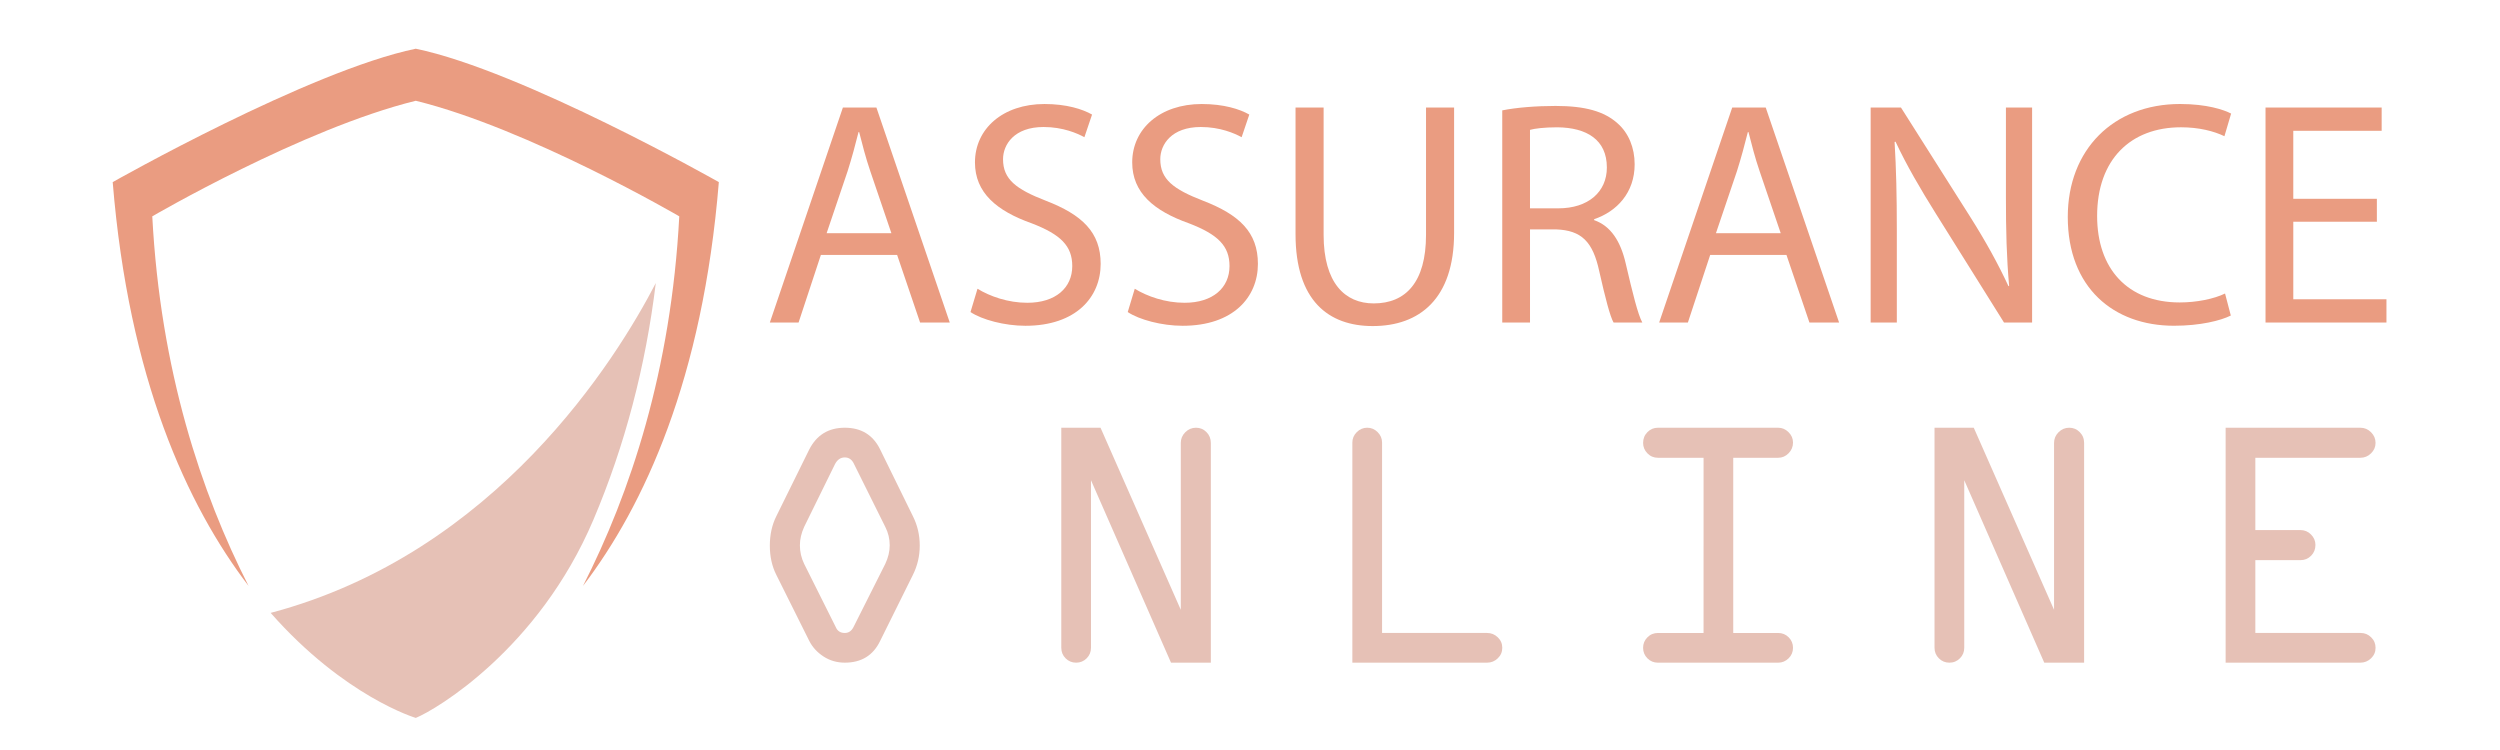
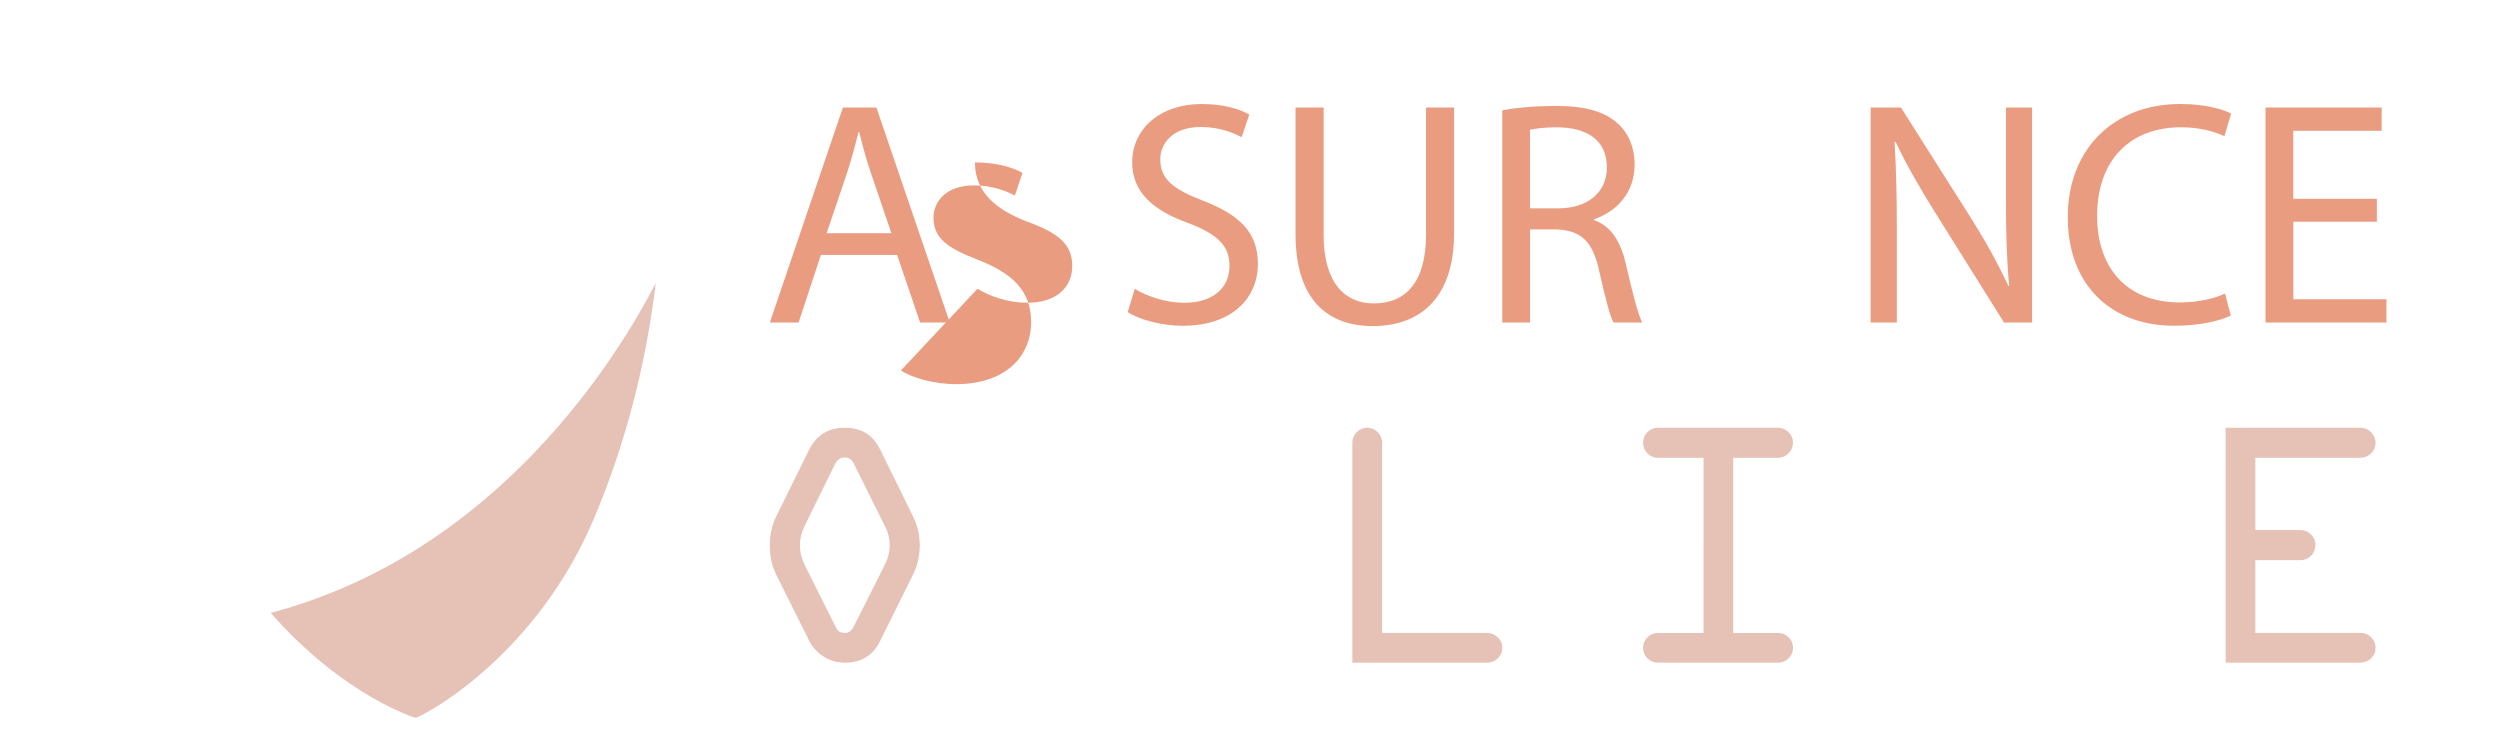
<svg xmlns="http://www.w3.org/2000/svg" version="1.2" baseProfile="tiny" id="Calque_1" x="0px" y="0px" width="200px" height="60px" viewBox="0 0 200 60" xml:space="preserve">
  <g>
    <path fill="#EA9C81" d="M65.671,20.393l-1.786,5.411h-2.298l5.845-17.203h2.68l5.87,17.203h-2.374l-1.838-5.411H65.671z    M71.312,18.658l-1.685-4.952c-0.383-1.123-0.638-2.144-0.894-3.14h-0.05c-0.256,1.021-0.537,2.068-0.869,3.114l-1.684,4.977   H71.312z" />
-     <path fill="#EA9C81" d="M78.2,23.099c0.996,0.613,2.45,1.123,3.982,1.123c2.271,0,3.599-1.2,3.599-2.936   c0-1.607-0.919-2.526-3.241-3.419c-2.808-0.996-4.543-2.45-4.543-4.875c0-2.68,2.221-4.671,5.564-4.671   c1.762,0,3.037,0.408,3.804,0.843l-0.613,1.812c-0.562-0.306-1.71-0.816-3.267-0.816c-2.348,0-3.242,1.404-3.242,2.578   c0,1.607,1.046,2.399,3.42,3.318c2.91,1.123,4.39,2.527,4.39,5.054c0,2.654-1.965,4.952-6.023,4.952   c-1.659,0-3.471-0.485-4.39-1.098L78.2,23.099z" />
+     <path fill="#EA9C81" d="M78.2,23.099c0.996,0.613,2.45,1.123,3.982,1.123c2.271,0,3.599-1.2,3.599-2.936   c0-1.607-0.919-2.526-3.241-3.419c-2.808-0.996-4.543-2.45-4.543-4.875c1.762,0,3.037,0.408,3.804,0.843l-0.613,1.812c-0.562-0.306-1.71-0.816-3.267-0.816c-2.348,0-3.242,1.404-3.242,2.578   c0,1.607,1.046,2.399,3.42,3.318c2.91,1.123,4.39,2.527,4.39,5.054c0,2.654-1.965,4.952-6.023,4.952   c-1.659,0-3.471-0.485-4.39-1.098L78.2,23.099z" />
    <path fill="#EA9C81" d="M90.781,23.099c0.996,0.613,2.45,1.123,3.981,1.123c2.271,0,3.599-1.2,3.599-2.936   c0-1.607-0.919-2.526-3.241-3.419c-2.808-0.996-4.543-2.45-4.543-4.875c0-2.68,2.221-4.671,5.564-4.671   c1.761,0,3.037,0.408,3.803,0.843l-0.613,1.812c-0.562-0.306-1.71-0.816-3.267-0.816c-2.348,0-3.242,1.404-3.242,2.578   c0,1.607,1.046,2.399,3.42,3.318c2.91,1.123,4.391,2.527,4.391,5.054c0,2.654-1.966,4.952-6.024,4.952   c-1.659,0-3.471-0.485-4.39-1.098L90.781,23.099z" />
    <path fill="#EA9C81" d="M105.889,8.602v10.184c0,3.854,1.71,5.487,4.007,5.487c2.552,0,4.186-1.685,4.186-5.487V8.602h2.246v10.03   c0,5.284-2.781,7.453-6.509,7.453c-3.521,0-6.176-2.016-6.176-7.351V8.602H105.889z" />
    <path fill="#EA9C81" d="M120.179,8.831c1.123-0.229,2.731-0.356,4.263-0.356c2.373,0,3.904,0.434,4.976,1.403   c0.869,0.766,1.354,1.94,1.354,3.267c0,2.272-1.429,3.777-3.241,4.39v0.076c1.327,0.46,2.118,1.685,2.527,3.471   c0.561,2.4,0.969,4.059,1.327,4.722h-2.298c-0.281-0.485-0.663-1.966-1.148-4.109c-0.511-2.374-1.43-3.267-3.446-3.343h-2.092   v7.453h-2.221V8.831z M122.399,16.667h2.271c2.373,0,3.879-1.302,3.879-3.267c0-2.221-1.608-3.19-3.956-3.216   c-1.071,0-1.838,0.102-2.194,0.205V16.667z" />
-     <path fill="#EA9C81" d="M136.816,20.393l-1.786,5.411h-2.298l5.846-17.203h2.68l5.87,17.203h-2.373l-1.838-5.411H136.816z    M142.458,18.658l-1.685-4.952c-0.384-1.123-0.639-2.144-0.894-3.14h-0.051c-0.256,1.021-0.537,2.068-0.868,3.114l-1.685,4.977   H142.458z" />
    <path fill="#EA9C81" d="M149.652,25.804V8.602h2.425l5.513,8.703c1.276,2.017,2.271,3.829,3.088,5.59l0.052-0.025   c-0.204-2.297-0.256-4.39-0.256-7.07V8.602h2.094v17.203h-2.246l-5.463-8.729c-1.199-1.915-2.348-3.879-3.216-5.743l-0.076,0.025   c0.128,2.169,0.179,4.237,0.179,7.096v7.351H149.652z" />
    <path fill="#EA9C81" d="M178.465,25.243c-0.817,0.408-2.45,0.817-4.544,0.817c-4.849,0-8.499-3.063-8.499-8.704   c0-5.386,3.65-9.036,8.984-9.036c2.144,0,3.496,0.46,4.084,0.766l-0.536,1.812c-0.843-0.408-2.042-0.715-3.471-0.715   c-4.033,0-6.713,2.578-6.713,7.096c0,4.211,2.425,6.917,6.61,6.917c1.353,0,2.73-0.281,3.624-0.714L178.465,25.243z" />
    <path fill="#EA9C81" d="M190.15,17.739h-6.687v6.202h7.453v1.863h-9.674V8.602h9.291v1.863h-7.07v5.437h6.687V17.739z" />
  </g>
  <path fill="#E6C1B6" d="M52.464,22.644c-0.812,6.651-2.467,12.994-4.989,18.932c-4.4,10.363-12.604,15.198-14.193,15.849  c-0.007,0-0.015,0.003-0.021,0.008c0,0-5.699-1.691-11.61-8.402C39.695,44.255,49.319,28.715,52.464,22.644z" />
-   <path fill="#EA9C81" d="M57.507,14.569c0,0-15.723-8.91-24.246-10.672C24.739,5.66,9.016,14.569,9.016,14.569  c1.286,15.739,5.959,25.872,10.869,32.306c-3.781-7.419-7.053-17.243-7.703-29.568c0,0,12.029-7.02,21.08-9.246  c9.05,2.226,21.08,9.246,21.08,9.246c-0.65,12.325-3.921,22.149-7.703,29.568C51.547,40.441,56.221,30.309,57.507,14.569z" />
  <g>
    <path fill="#E6C1B6" d="M70.412,35.957l2.617,5.332c0.368,0.727,0.551,1.514,0.551,2.362c0,0.829-0.184,1.612-0.551,2.347   l-2.617,5.275c-0.556,1.16-1.499,1.74-2.828,1.74c-0.632,0-1.2-0.166-1.705-0.495c-0.504-0.33-0.883-0.745-1.138-1.245   l-2.631-5.275c-0.349-0.688-0.523-1.47-0.523-2.347s0.174-1.664,0.523-2.362l2.631-5.332c0.594-1.159,1.542-1.739,2.843-1.739   C68.903,34.218,69.846,34.798,70.412,35.957z M66.792,37.146l-2.46,5.006c-0.227,0.5-0.34,0.99-0.34,1.472   c0,0.519,0.113,1.014,0.34,1.484l2.531,5.063c0.132,0.312,0.373,0.467,0.721,0.467c0.302,0,0.533-0.155,0.693-0.467l2.546-5.063   c0.235-0.499,0.354-0.994,0.354-1.484c0-0.52-0.118-1.01-0.354-1.472l-2.489-5.006c-0.161-0.368-0.41-0.552-0.75-0.552   S66.98,36.777,66.792,37.146z" />
-     <path fill="#E6C1B6" d="M96.867,35.435v17.579h-3.186l-6.402-14.596v13.407c0,0.33-0.116,0.61-0.347,0.842   c-0.231,0.23-0.512,0.347-0.842,0.347c-0.33,0-0.61-0.116-0.841-0.347c-0.231-0.231-0.346-0.512-0.346-0.842V34.218h3.139   l6.421,14.566v-13.35c0-0.331,0.12-0.616,0.36-0.856c0.241-0.239,0.525-0.36,0.856-0.36c0.33,0,0.61,0.117,0.841,0.354   C96.752,34.807,96.867,35.094,96.867,35.435z" />
    <path fill="#E6C1B6" d="M108.188,53.014V35.406c0-0.32,0.117-0.6,0.354-0.835c0.235-0.236,0.516-0.354,0.836-0.354   c0.319,0,0.598,0.117,0.833,0.354c0.236,0.235,0.354,0.515,0.354,0.835v15.231h8.401c0.331,0,0.615,0.115,0.854,0.347   c0.242,0.23,0.362,0.511,0.362,0.841s-0.12,0.61-0.362,0.842c-0.239,0.23-0.523,0.347-0.854,0.347H108.188z" />
    <path fill="#E6C1B6" d="M132.636,34.218h9.618c0.312,0,0.587,0.117,0.827,0.354c0.24,0.235,0.36,0.515,0.36,0.835   c0,0.33-0.118,0.615-0.354,0.855c-0.236,0.239-0.514,0.36-0.834,0.36h-3.594v14.016h3.594c0.33,0,0.61,0.115,0.842,0.347   c0.229,0.23,0.346,0.511,0.346,0.841s-0.118,0.61-0.354,0.842c-0.236,0.23-0.514,0.347-0.834,0.347h-9.618   c-0.328,0-0.61-0.116-0.84-0.347c-0.231-0.231-0.347-0.512-0.347-0.842s0.115-0.61,0.347-0.841c0.229-0.231,0.512-0.347,0.84-0.347   h3.65V36.622h-3.65c-0.328,0-0.61-0.117-0.84-0.354c-0.231-0.235-0.347-0.514-0.347-0.834c0-0.341,0.115-0.628,0.347-0.863   C132.025,34.335,132.308,34.218,132.636,34.218z" />
-     <path fill="#E6C1B6" d="M166.729,35.435v17.579h-3.188l-6.401-14.596v13.407c0,0.33-0.115,0.61-0.348,0.842   c-0.231,0.23-0.511,0.347-0.842,0.347c-0.33,0-0.61-0.116-0.84-0.347c-0.231-0.231-0.348-0.512-0.348-0.842V34.218h3.139   l6.423,14.566v-13.35c0-0.331,0.12-0.616,0.36-0.856c0.239-0.239,0.525-0.36,0.854-0.36c0.33,0,0.61,0.117,0.842,0.354   C166.613,34.807,166.729,35.094,166.729,35.435z" />
    <path fill="#E6C1B6" d="M188.828,36.622h-8.401v5.784h3.62c0.32,0,0.599,0.118,0.834,0.354s0.354,0.515,0.354,0.835   c0,0.339-0.113,0.627-0.345,0.862c-0.232,0.236-0.512,0.354-0.843,0.354h-3.62v5.826h8.429c0.321,0,0.6,0.115,0.835,0.347   c0.236,0.23,0.354,0.511,0.354,0.841s-0.12,0.61-0.362,0.842c-0.24,0.23-0.524,0.347-0.854,0.347H178.05V34.218h10.778   c0.33,0,0.614,0.121,0.854,0.36c0.242,0.24,0.362,0.525,0.362,0.856c0,0.32-0.12,0.599-0.362,0.834   C189.442,36.505,189.158,36.622,188.828,36.622z" />
  </g>
</svg>